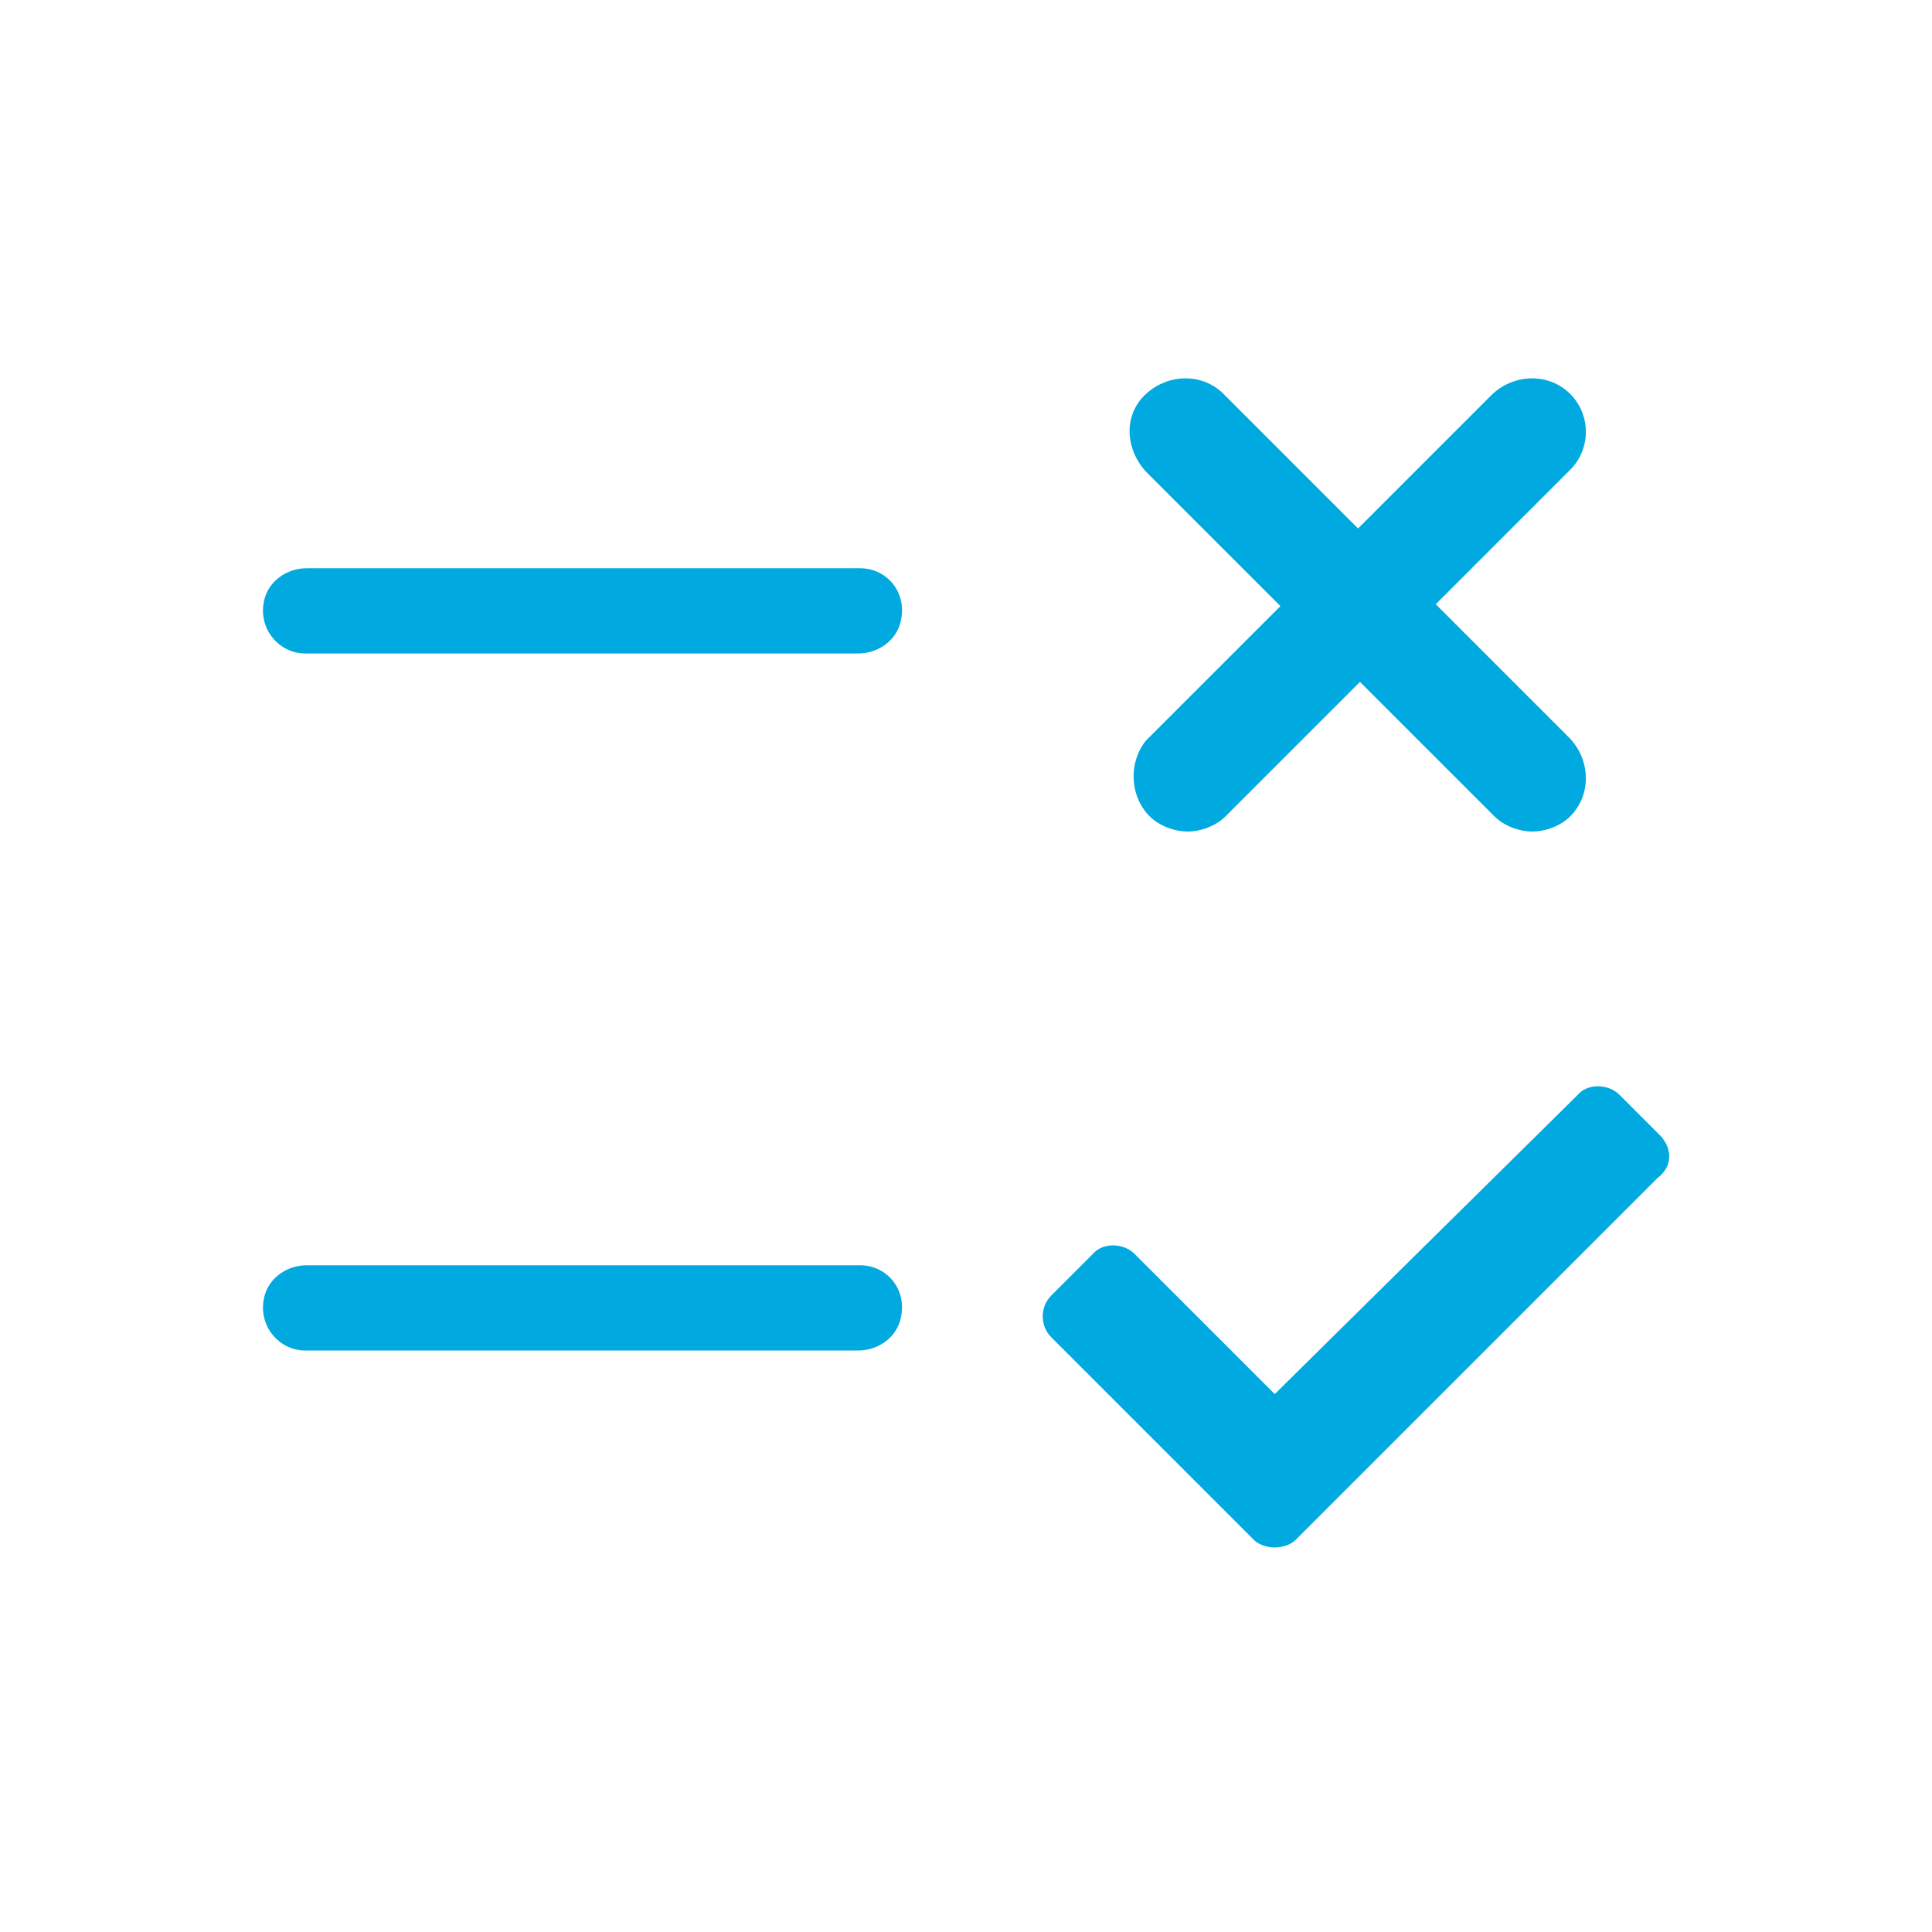
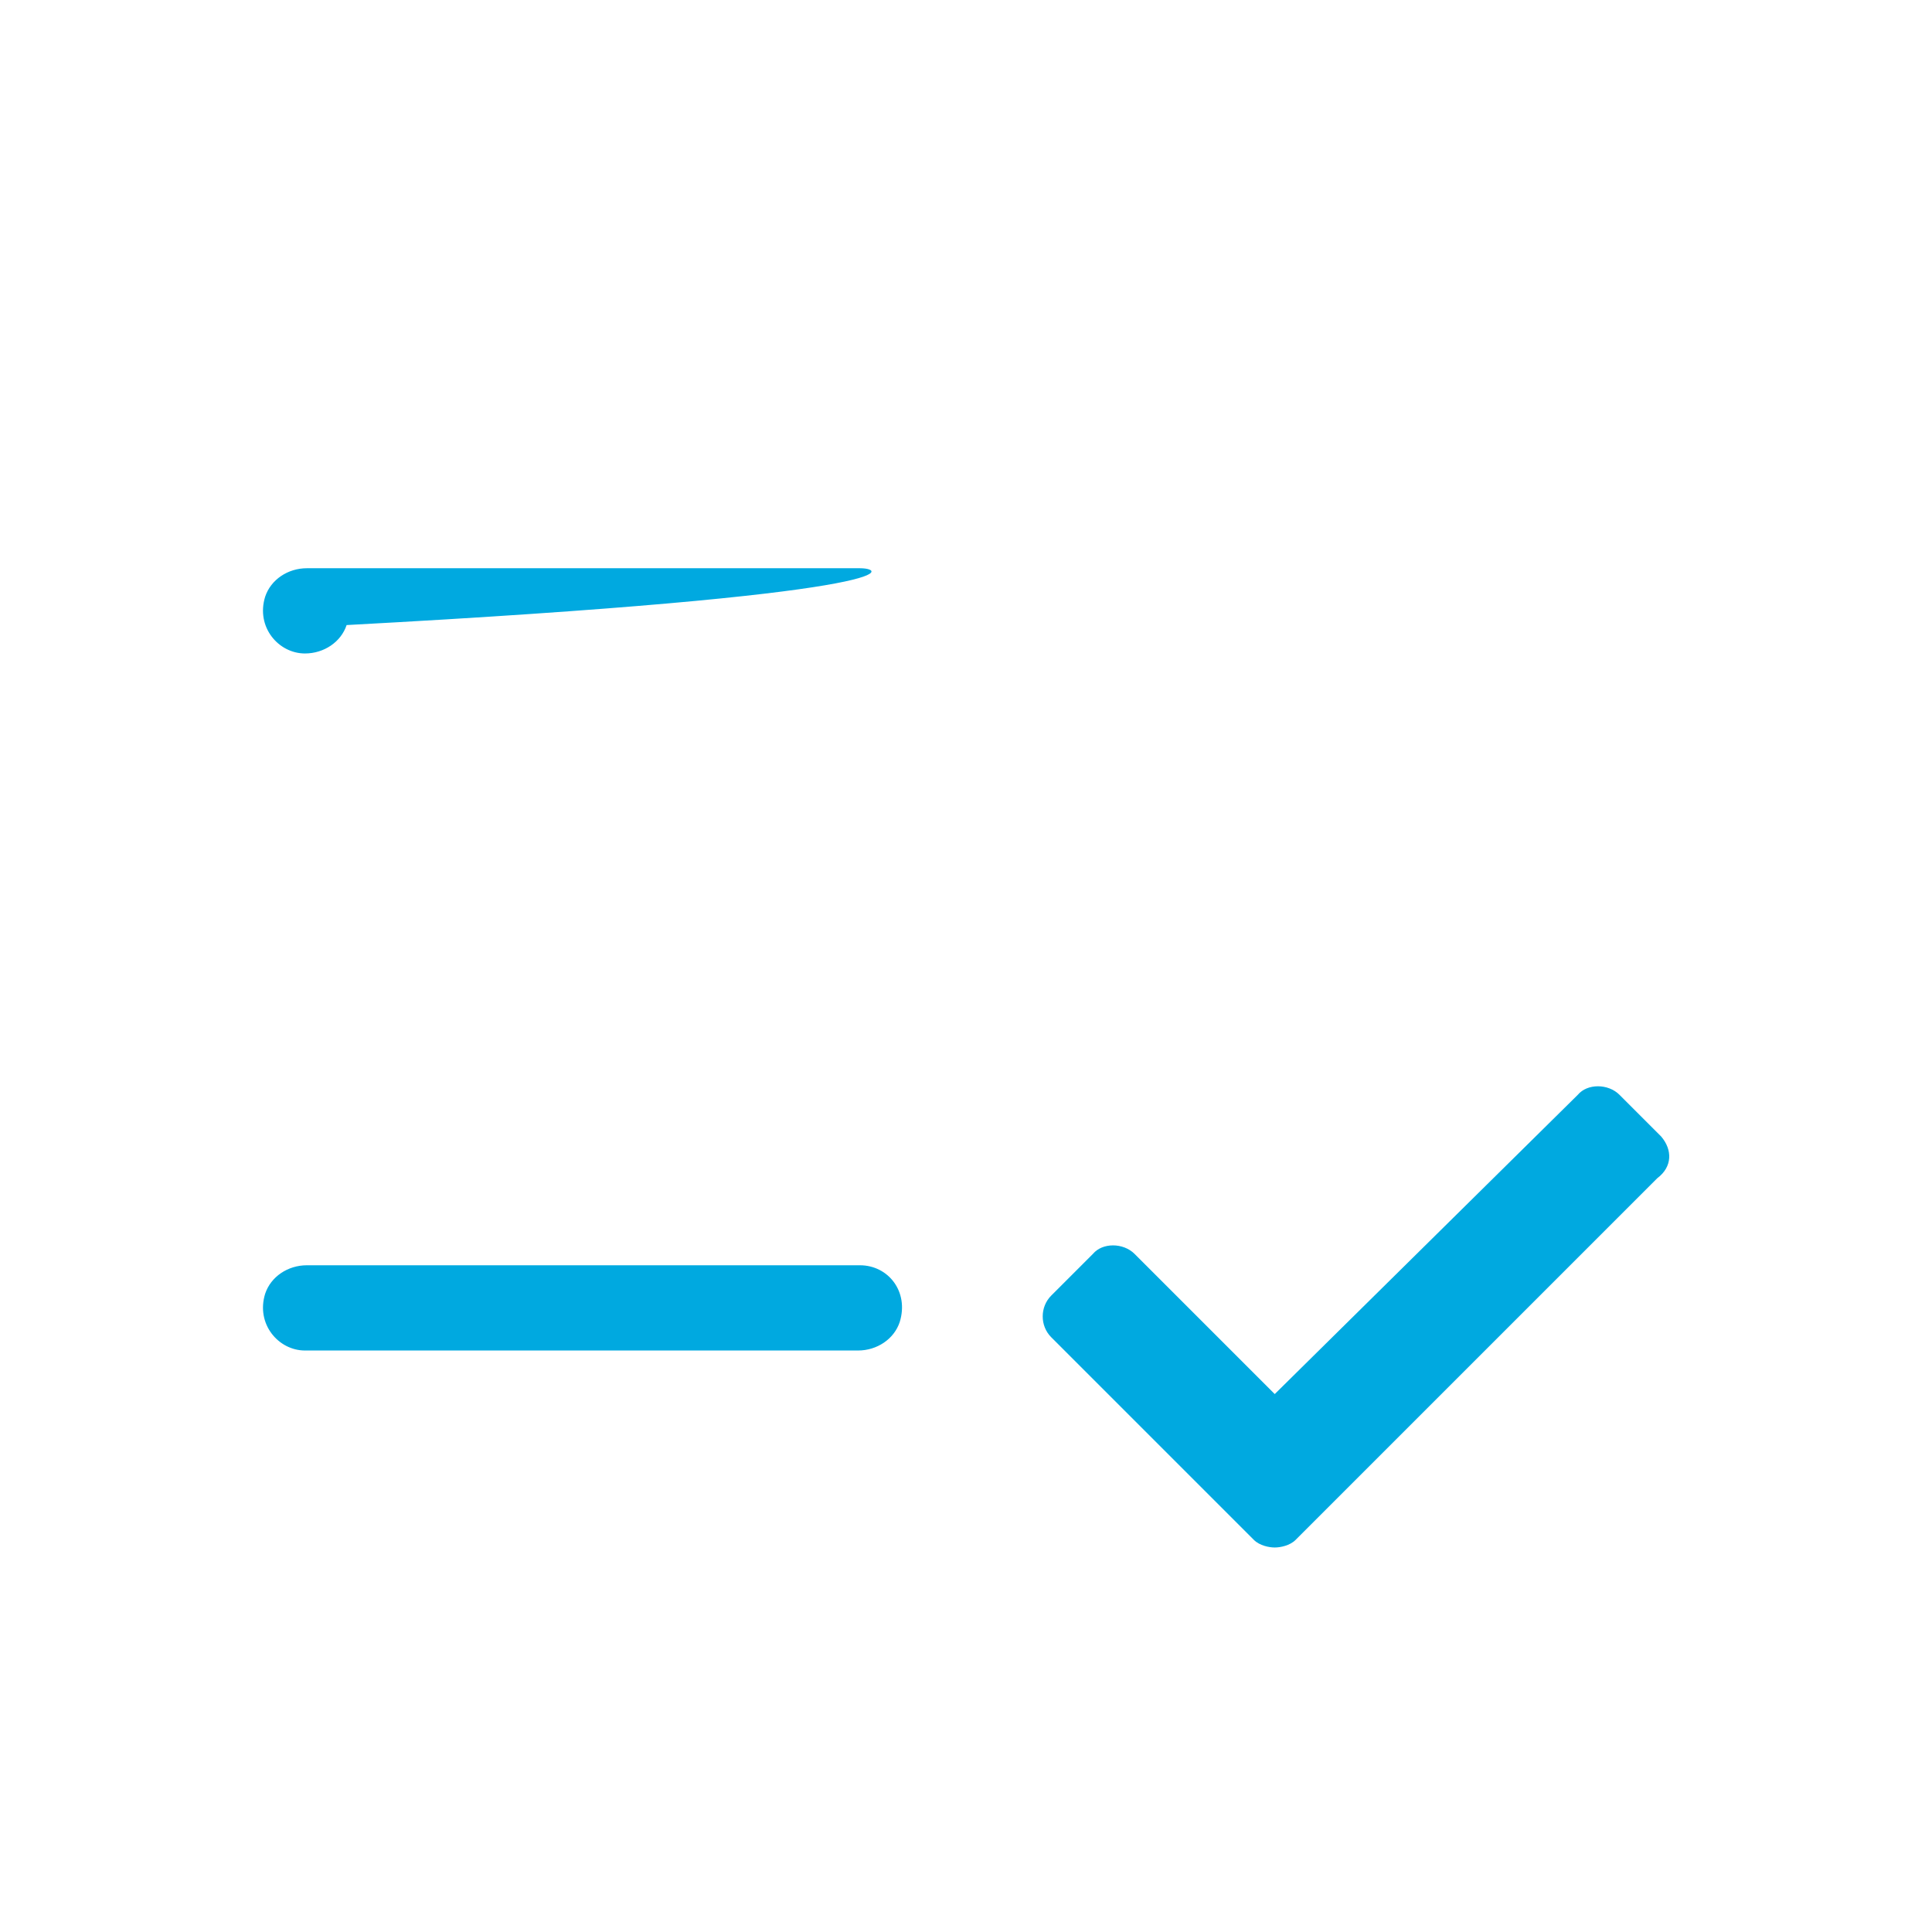
<svg xmlns="http://www.w3.org/2000/svg" version="1.1" id="svg-icon" x="0px" y="0px" viewBox="0 0 102 102" style="enable-background:new 0 0 102 102;" xml:space="preserve">
  <style type="text/css">
	.st0{fill:#00A9E0;}
</style>
  <g id="svg-icon_1_">
-     <path class="st0" d="M60.7,43.1c0.5,0.5,1.3,0.8,2,0.8s1.5-0.3,2-0.8l7.1-7.1l7.1,7.1c0.5,0.5,1.3,0.8,2,0.8s1.5-0.3,2-0.8   c1.1-1.1,1.1-2.9,0-4.1l-7.1-7.1l7.1-7.1c1.1-1.1,1.1-2.9,0-4s-2.9-1.1-4.1,0l-7.1,7.1l-7.1-7.1c-1.1-1.1-2.9-1.1-4.1,0   s-1.1,2.9,0,4.1l7.1,7.1l-7.1,7.1C59.6,40.2,59.6,42,60.7,43.1z" />
    <path class="st0" d="M87.7,60l-2.2-2.2c-0.6-0.6-1.7-0.6-2.2,0L67.3,73.6l-7.4-7.4c-0.6-0.6-1.7-0.6-2.2,0l-2.2,2.2   c-0.6,0.6-0.6,1.6,0,2.2l8.5,8.5l0,0l2.2,2.2c0.3,0.3,0.8,0.4,1.1,0.4s0.8-0.1,1.1-0.4l2.2-2.2l0,0l16.9-16.9   C88.3,61.6,88.3,60.7,87.7,60z" />
-     <path class="st0" d="M45.4,30H16.2c-1,0-1.9,0.6-2.2,1.5c-0.5,1.6,0.7,3,2.1,3h29.2c1,0,1.9-0.6,2.2-1.5C48,31.4,46.9,30,45.4,30z" />
+     <path class="st0" d="M45.4,30H16.2c-1,0-1.9,0.6-2.2,1.5c-0.5,1.6,0.7,3,2.1,3c1,0,1.9-0.6,2.2-1.5C48,31.4,46.9,30,45.4,30z" />
    <path class="st0" d="M45.4,66.8H16.2c-1,0-1.9,0.6-2.2,1.5c-0.5,1.6,0.7,3,2.1,3h29.2c1,0,1.9-0.6,2.2-1.5   C48,68.2,46.9,66.8,45.4,66.8z" />
  </g>
</svg>